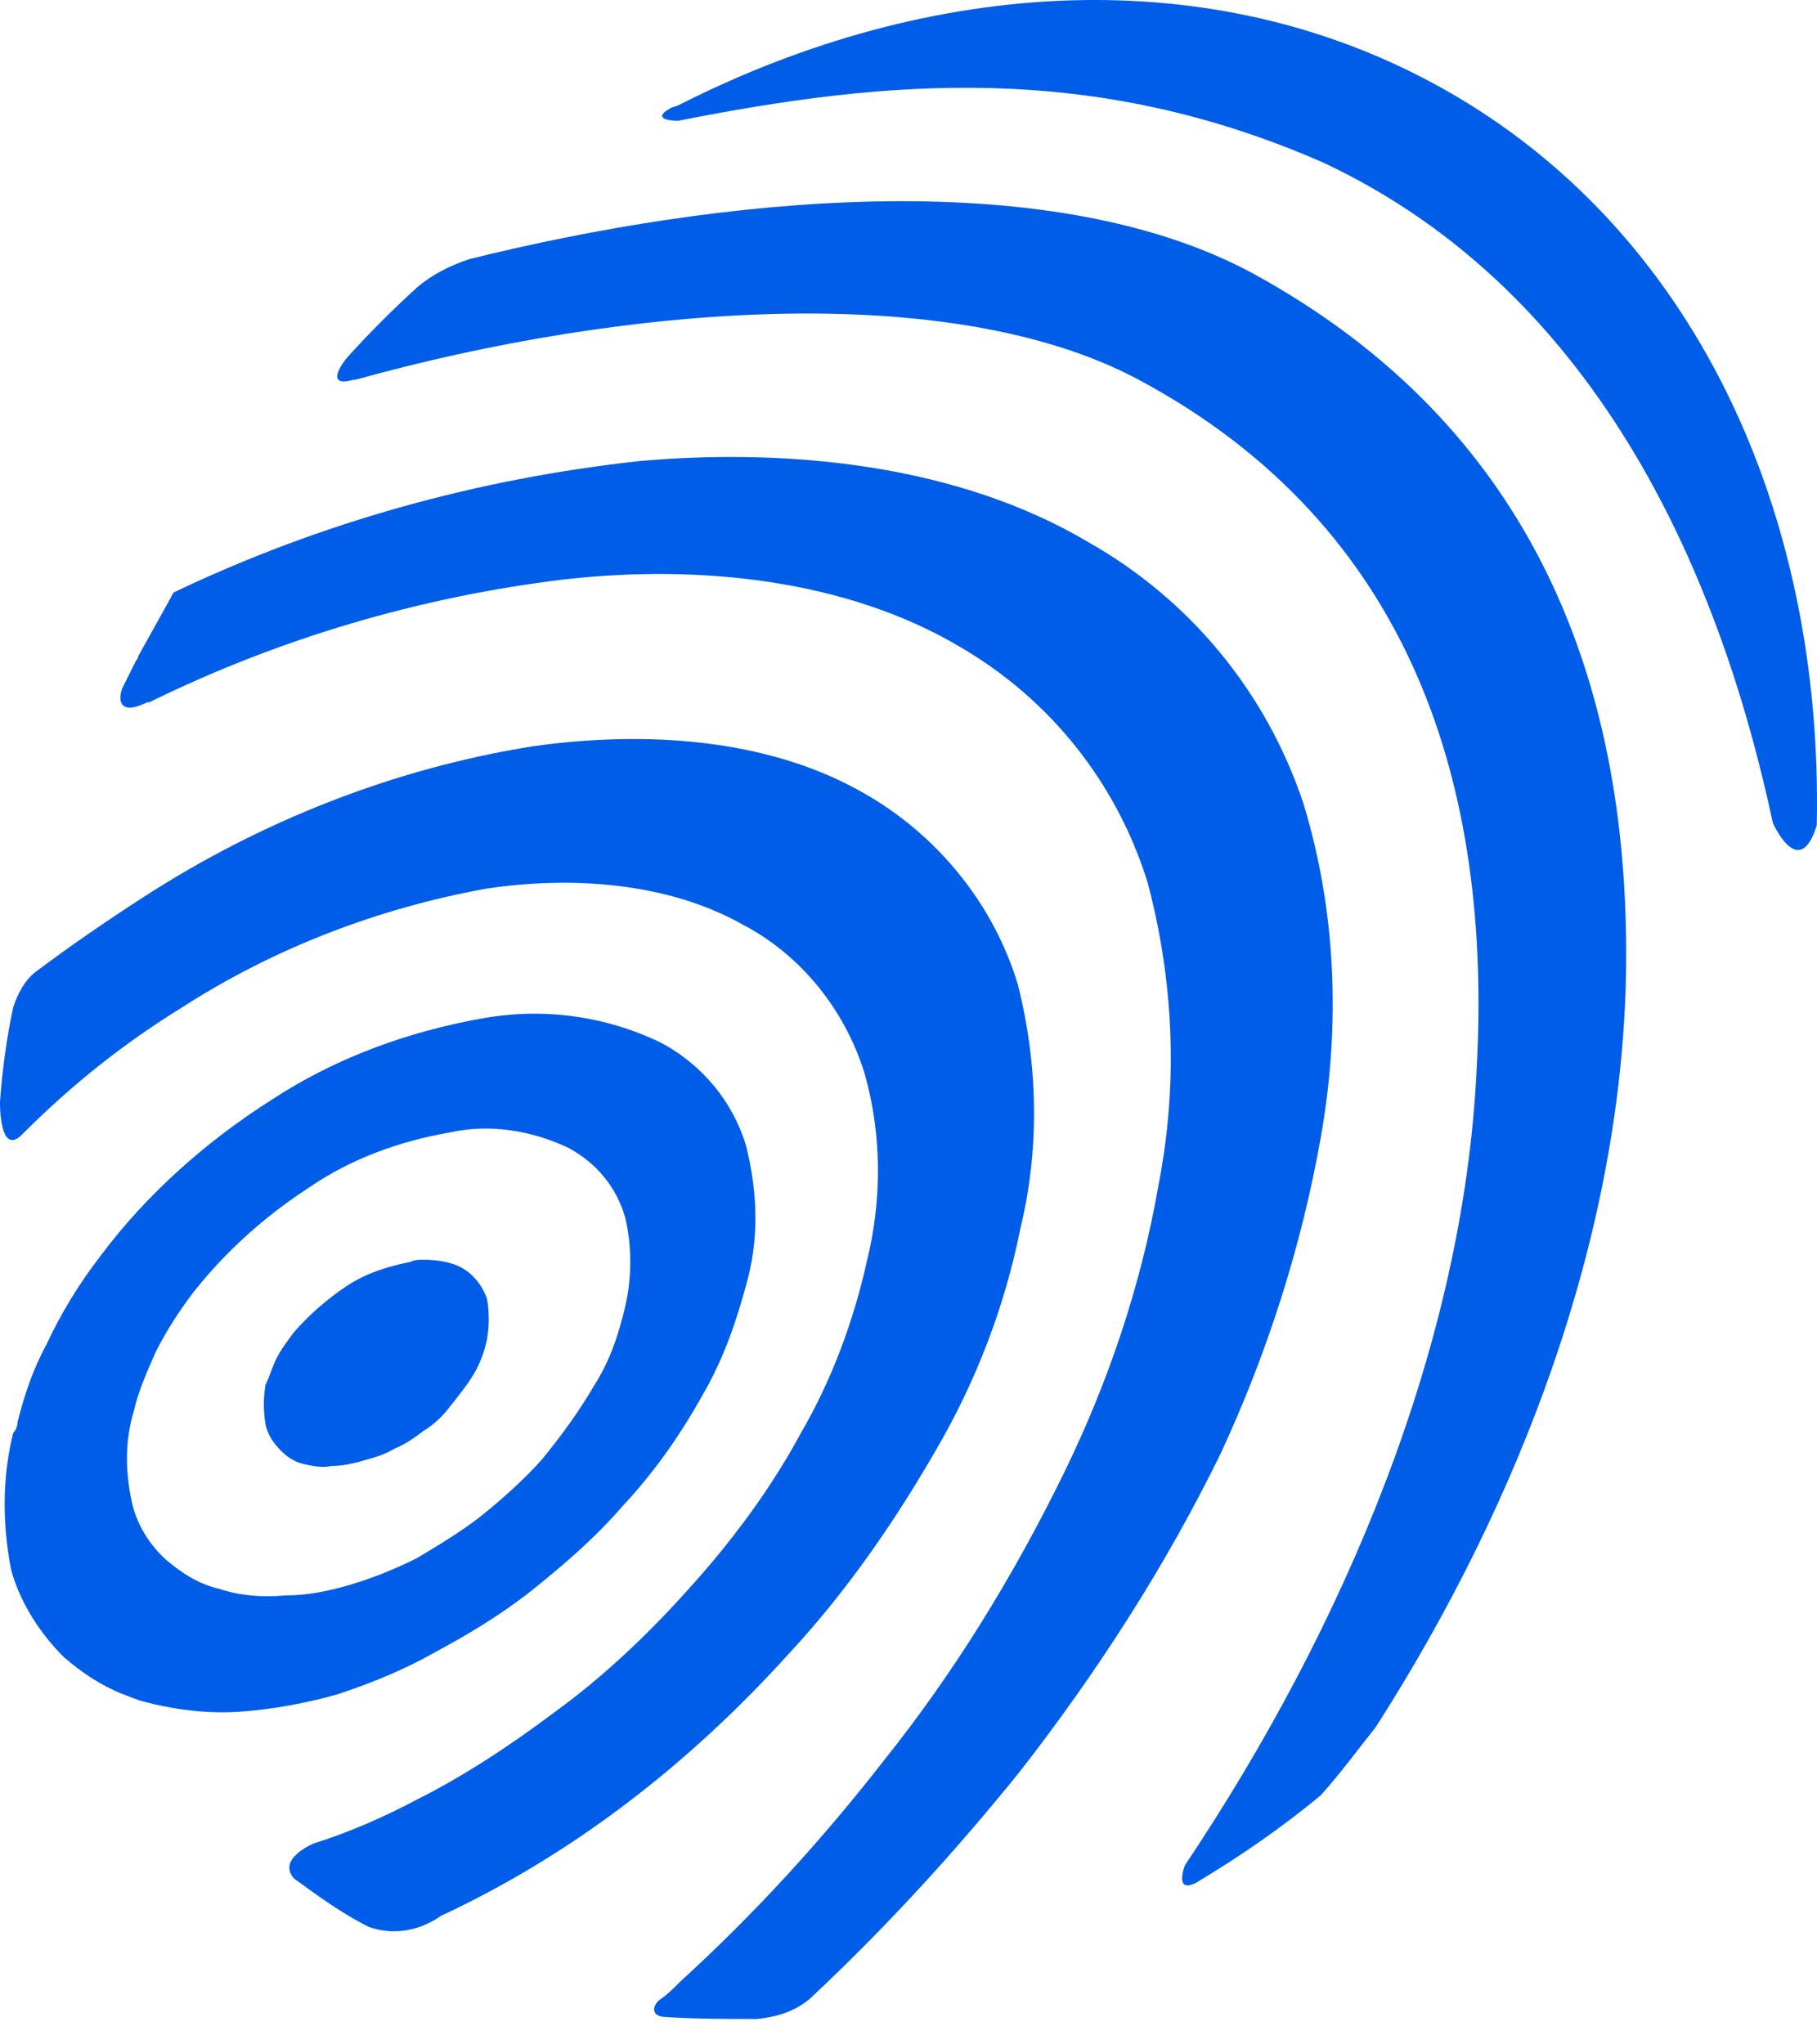
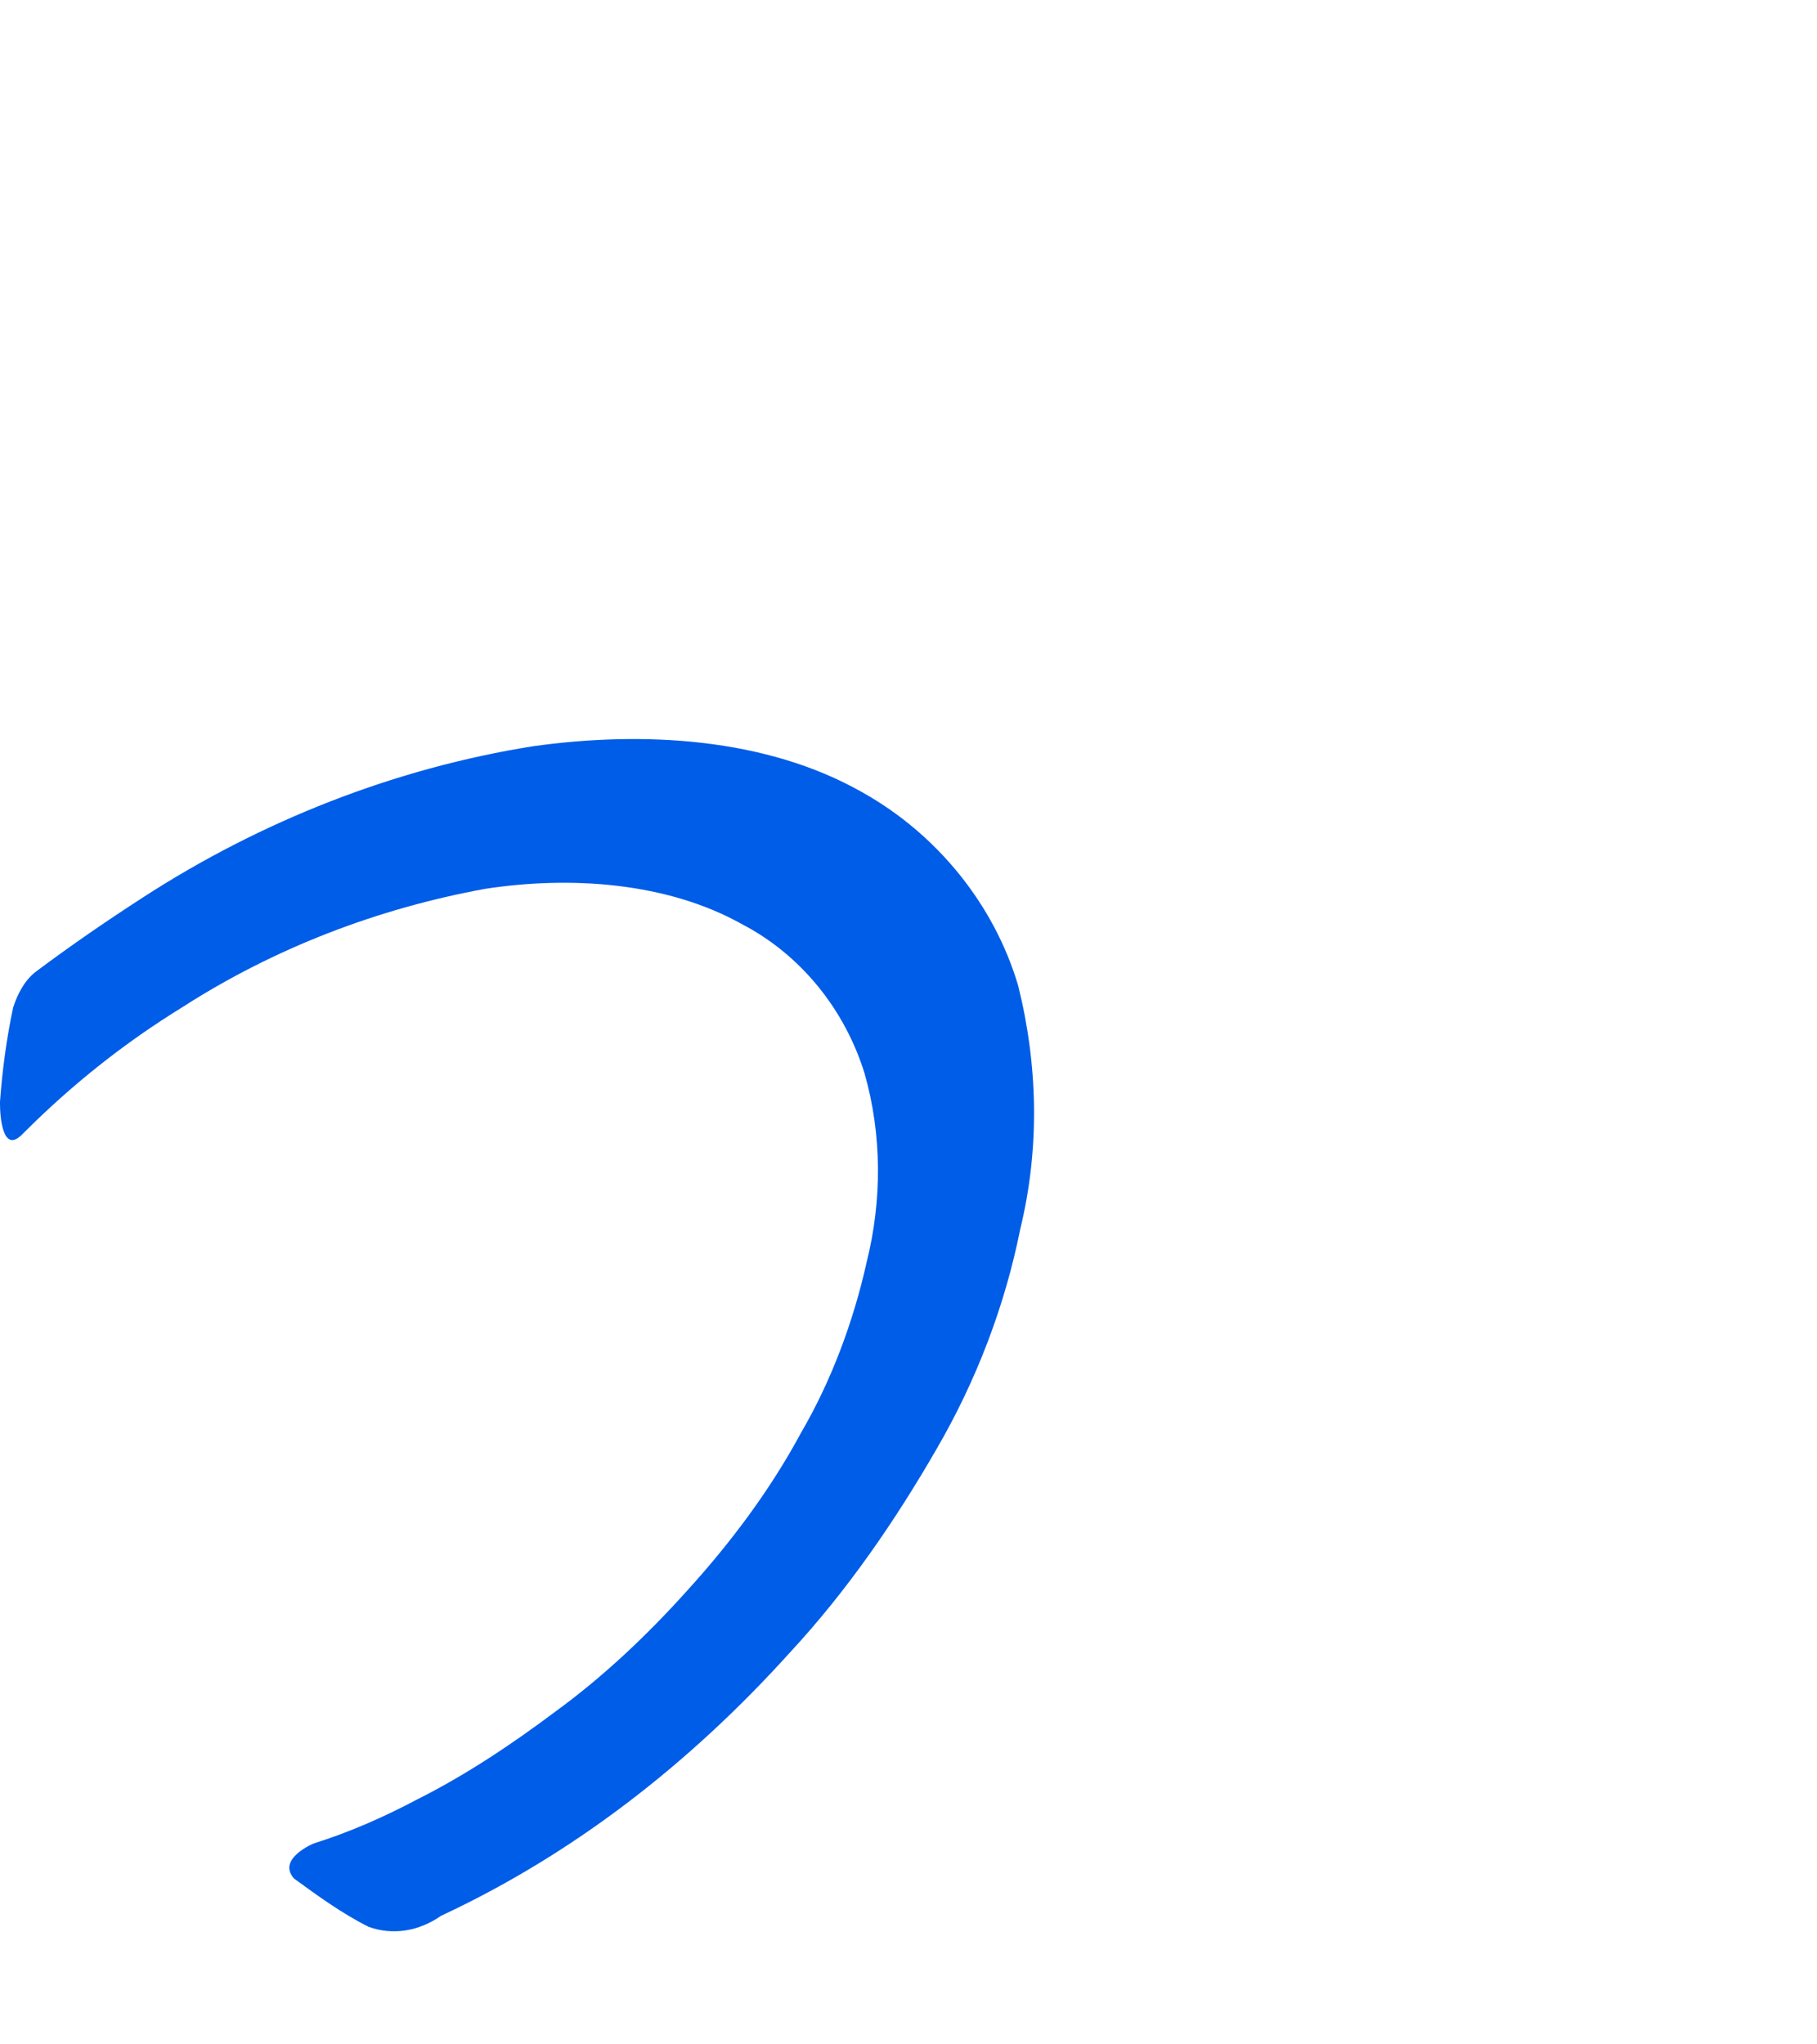
<svg xmlns="http://www.w3.org/2000/svg" width="56" height="63" viewBox="0 0 56 63" fill="none">
  <path d="M24.345 50.925C26.103 49.031 27.591 46.867 28.875 44.636C30.093 42.539 30.972 40.24 31.445 37.873C32.054 35.371 31.986 32.801 31.378 30.367C30.634 27.865 28.875 25.701 26.576 24.416C23.601 22.725 19.814 22.523 16.433 22.996C12.172 23.672 8.047 25.295 4.396 27.662C3.246 28.406 2.164 29.15 1.082 29.961C0.744 30.232 0.541 30.637 0.406 31.043C0.203 31.99 0.068 33.004 0 33.951V34.019C0 34.357 0.068 35.574 0.676 34.965L0.744 34.898C2.232 33.41 3.855 32.125 5.613 31.043C8.453 29.217 11.631 28 14.945 27.392C17.582 26.986 20.558 27.189 22.857 28.474C24.683 29.42 26.035 31.111 26.644 33.072C27.185 34.965 27.185 36.994 26.712 38.888C26.306 40.713 25.63 42.539 24.683 44.162C23.736 45.92 22.519 47.543 21.166 49.031C19.949 50.384 18.597 51.669 17.109 52.751C15.756 53.765 14.336 54.712 12.849 55.456C11.834 55.996 10.752 56.47 9.67 56.808C9.67 56.808 8.521 57.281 9.062 57.89C9.805 58.431 10.549 58.972 11.361 59.378C12.105 59.648 12.916 59.513 13.592 59.039C17.65 57.146 21.234 54.373 24.345 50.925Z" fill="#005DE8" />
-   <path d="M44.429 2.709C37.396 -1.214 28.74 -0.74 20.896 3.25L20.693 3.317C19.949 3.723 20.896 3.723 20.896 3.723C27.388 2.438 33.677 1.897 40.777 5.008C49.433 9.065 53.085 18.059 54.64 25.363C54.64 25.363 55.452 27.189 55.993 25.43C56.196 15.76 52.206 7.037 44.429 2.709Z" fill="#005DE8" />
-   <path d="M38.546 8.389C32.189 5.008 22.113 6.09 14.472 7.983C13.863 8.186 13.322 8.457 12.849 8.862C12.105 9.539 11.428 10.215 10.752 10.959C10.617 11.094 9.941 11.973 10.887 11.703H10.955C19.205 9.403 29.281 8.592 35.097 11.703C43.55 16.233 45.984 24.281 45.511 32.937C45.105 41.457 41.453 50.113 36.517 57.484C36.517 57.484 36.179 58.363 36.855 58.025C38.208 57.214 39.492 56.334 40.71 55.32C41.318 54.644 41.859 53.9 42.4 53.224C46.864 46.258 49.907 38.211 50.109 30.232C50.312 21.102 47.269 13.123 38.546 8.389Z" fill="#005DE8" />
-   <path d="M40.71 35.033C41.318 31.584 41.183 28.068 40.169 24.754C39.019 21.305 36.652 18.465 33.541 16.707C29.552 14.34 24.412 13.799 19.746 14.205C14.742 14.746 9.873 16.098 5.342 18.262C5.342 18.33 5.275 18.33 5.275 18.397C4.936 19.006 4.598 19.615 4.26 20.223C4.26 20.291 4.193 20.358 4.193 20.358C4.057 20.629 3.922 20.899 3.787 21.17C3.652 21.441 3.584 22.117 4.531 21.643H4.598C8.588 19.682 12.916 18.397 17.379 17.857C21.572 17.383 26.103 17.857 29.619 19.953C32.392 21.576 34.421 24.145 35.367 27.189C36.179 30.232 36.314 33.41 35.705 36.521C35.164 39.631 34.15 42.607 32.798 45.379C31.242 48.558 29.416 51.533 27.252 54.238C25.359 56.673 23.263 58.972 20.963 61.068L20.896 61.136C20.761 61.271 20.558 61.474 20.355 61.609C20.152 61.744 20.017 62.083 20.422 62.15C21.369 62.218 22.384 62.218 23.33 62.218C24.006 62.15 24.615 61.947 25.088 61.474C27.388 59.31 29.484 57.011 31.445 54.576C33.812 51.533 35.908 48.287 37.599 44.838C39.019 41.795 40.101 38.482 40.71 35.033Z" fill="#005DE8" />
-   <path d="M6.762 48.964C6.154 48.828 5.613 48.49 5.139 48.084C4.598 47.611 4.193 46.935 4.057 46.258C3.855 45.312 3.855 44.365 4.125 43.486C4.26 42.877 4.531 42.269 4.801 41.66C5.139 40.984 5.545 40.375 5.951 39.834C6.965 38.549 8.182 37.467 9.535 36.588C10.82 35.709 12.307 35.168 13.863 34.898C15.08 34.627 16.365 34.83 17.515 35.371C18.394 35.844 19.002 36.588 19.273 37.535C19.476 38.414 19.476 39.361 19.273 40.24C19.07 41.119 18.799 41.931 18.326 42.674C17.853 43.486 17.312 44.23 16.703 44.974C16.162 45.582 15.486 46.191 14.81 46.732C14.201 47.205 13.525 47.611 12.848 48.017C12.172 48.355 11.496 48.625 10.82 48.828C10.144 49.031 9.467 49.166 8.791 49.166C8.047 49.234 7.371 49.166 6.762 48.964ZM13.389 50.925C14.404 50.384 15.418 49.775 16.365 49.031C17.379 48.22 18.326 47.408 19.205 46.394C20.152 45.379 20.963 44.23 21.64 43.013C22.316 41.863 22.722 40.646 23.06 39.361C23.398 38.008 23.33 36.656 22.992 35.303C22.586 33.951 21.64 32.801 20.355 32.125C18.664 31.314 16.771 31.043 14.877 31.381C12.578 31.787 10.346 32.599 8.385 33.883C6.357 35.168 4.531 36.791 3.111 38.685C2.434 39.564 1.893 40.443 1.42 41.457C1.014 42.201 0.744 43.013 0.541 43.824C0.541 43.959 0.473 44.094 0.406 44.162C0.068 45.515 0.068 46.935 0.338 48.355C0.609 49.369 1.217 50.316 1.961 51.06C2.502 51.533 3.111 51.939 3.787 52.209L4.328 52.412C5.342 52.683 6.357 52.818 7.371 52.75C8.385 52.683 9.467 52.48 10.414 52.209C11.428 51.871 12.443 51.466 13.389 50.925Z" fill="#005DE8" />
-   <path d="M12.172 44.636C12.511 44.5 12.781 44.297 13.052 44.095C13.39 43.892 13.66 43.621 13.863 43.351C14.133 43.013 14.404 42.675 14.607 42.336C14.81 41.998 14.945 41.593 15.013 41.254C15.08 40.849 15.08 40.443 15.013 40.037C14.877 39.631 14.607 39.293 14.269 39.09C13.931 38.888 13.457 38.82 13.052 38.82C12.916 38.82 12.781 38.82 12.646 38.888C11.97 39.023 11.293 39.226 10.685 39.631C10.076 40.037 9.535 40.511 9.062 41.051C8.859 41.322 8.656 41.593 8.521 41.863C8.385 42.133 8.318 42.404 8.183 42.675C8.115 43.08 8.115 43.486 8.183 43.892C8.25 44.23 8.453 44.5 8.656 44.703C8.859 44.906 9.062 45.041 9.332 45.109C9.603 45.177 9.941 45.244 10.211 45.177C10.549 45.177 10.82 45.109 11.09 45.041C11.564 44.906 11.834 44.839 12.172 44.636Z" fill="#005DE8" />
</svg>